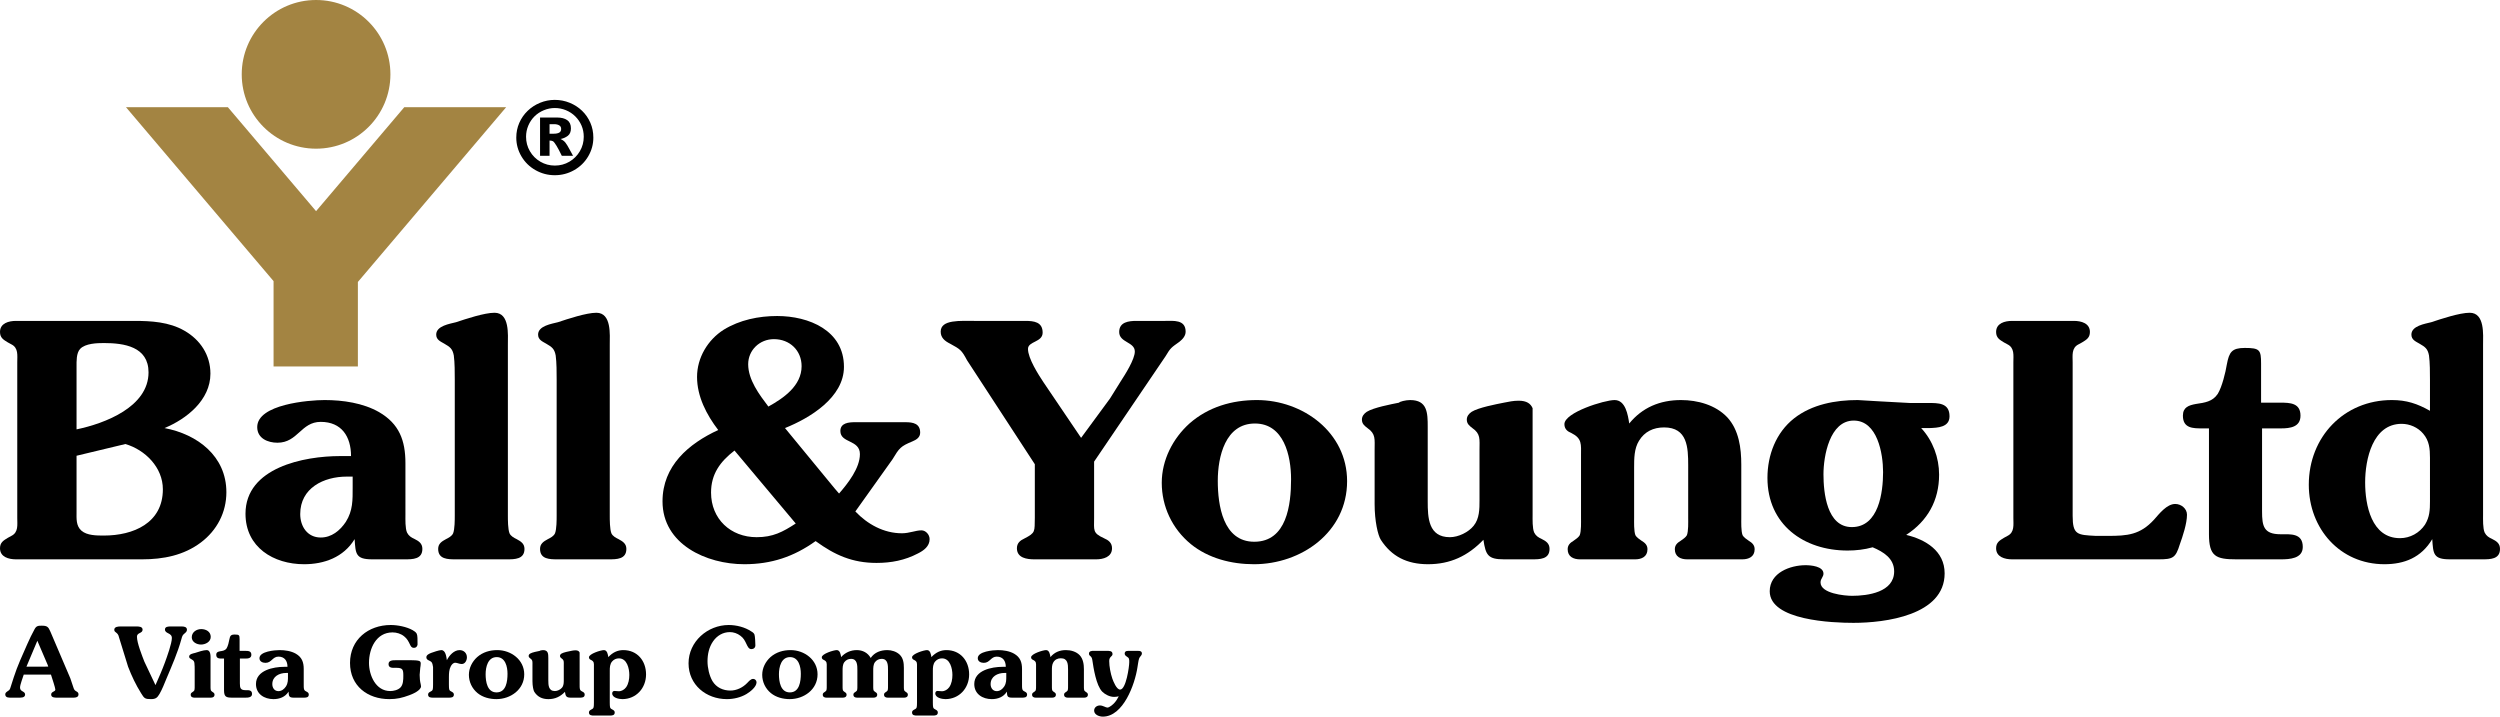
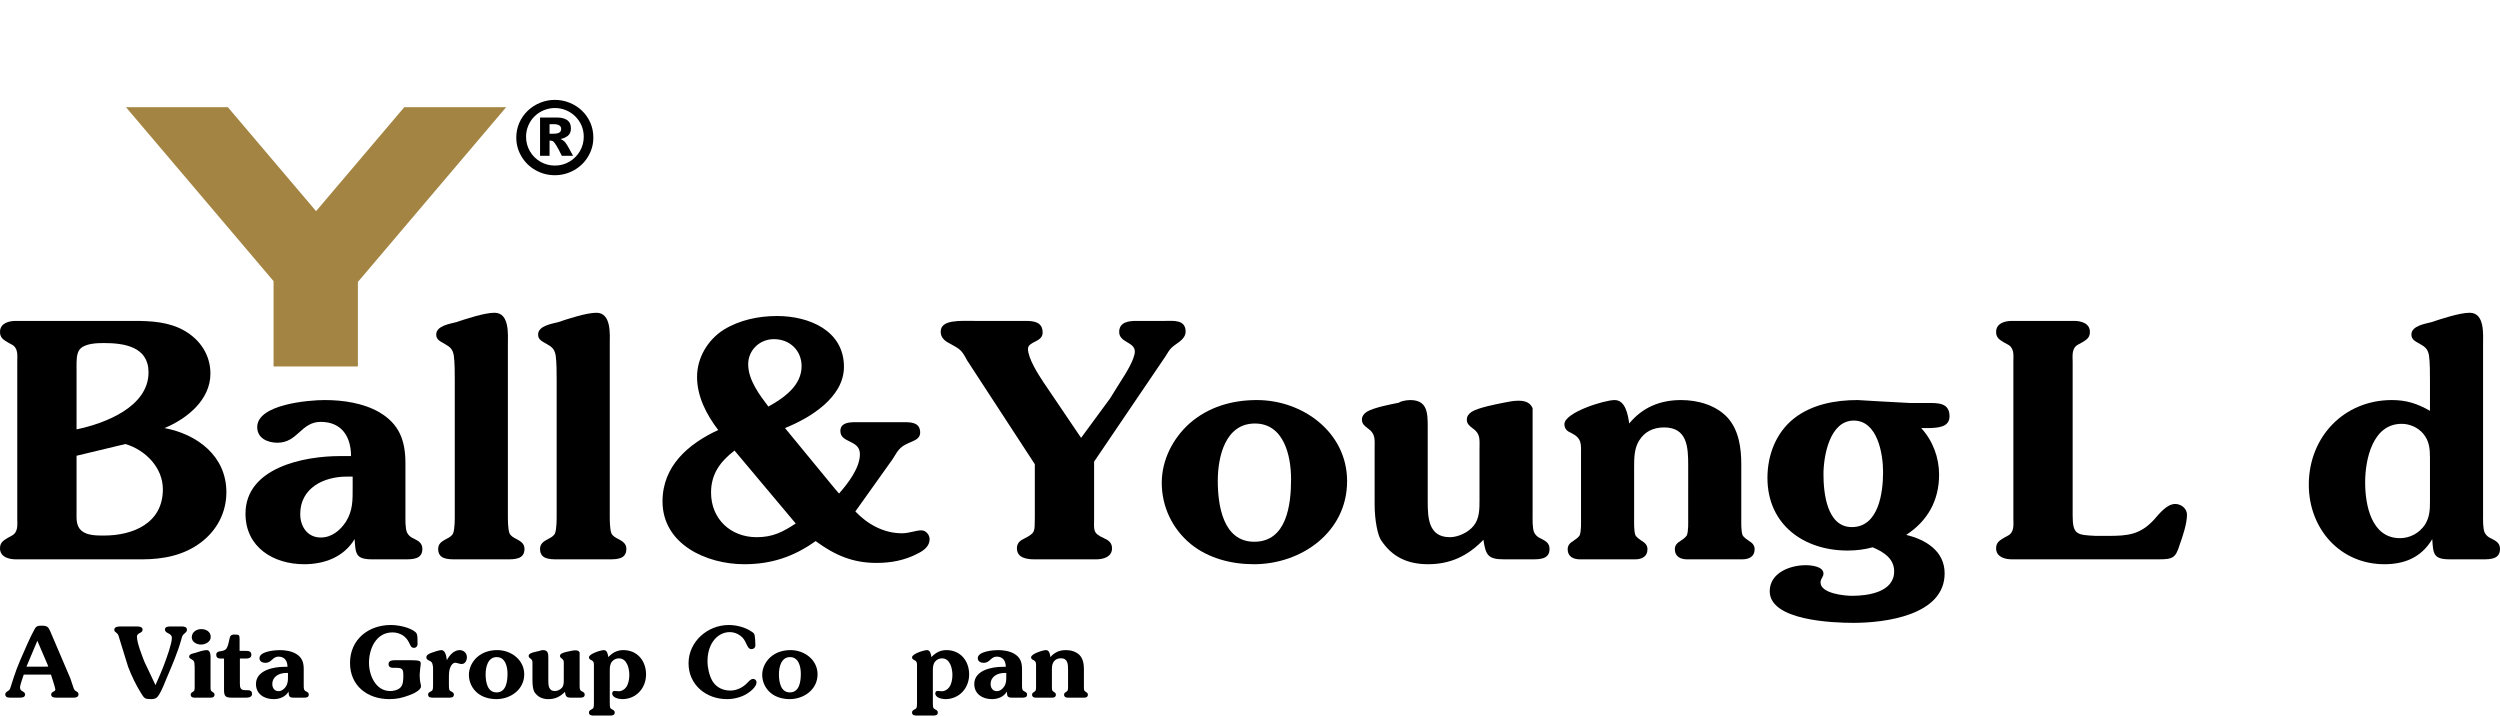
<svg xmlns="http://www.w3.org/2000/svg" version="1.1" id="Layer_2" x="0px" y="0px" viewBox="0 0 2203.201 631.551" enable-background="new 0 0 2203.201 631.551" xml:space="preserve" preserveAspectRatio="xMinYMid">
  <g>
    <path d="M14.066,492.933c-6.315,0-14.066-2.01-14.066-9.76c0-5.168,3.158-6.89,6.89-9.187l3.157-1.723   c6.315-3.157,5.167-9.76,5.167-15.788V319.262c0-6.028,1.148-12.631-5.167-15.788l-3.157-1.723C3.158,299.454,0,297.732,0,292.565   c0-7.751,7.75-9.761,14.066-9.761h104.203c14.927,0,30.715,0.861,44.207,8.612c14.066,8.037,22.965,21.529,22.965,37.892   c0,23.252-20.956,39.901-40.476,47.939c28.993,5.453,54.541,24.687,54.541,56.55c0,17.798-8.324,33.586-22.391,44.207   c-15.214,11.482-33.299,14.928-51.957,14.928H14.066z M67.459,451.021c0,6.028-0.574,12.344,4.306,16.649   c4.88,4.306,13.492,4.306,19.807,4.306c25.835,0,51.958-10.908,51.958-40.762c0-19.233-15.501-34.734-33.012-39.901l-43.059,10.334   V451.021z M67.459,378.396c24.974-5.167,63.44-19.807,63.44-50.235c0-22.678-21.529-25.835-39.327-25.835   c-6.028,0-16.362,0.287-20.955,5.167c-3.445,3.731-3.158,10.908-3.158,15.788V378.396z" />
    <path d="M357.3,453.605c0,4.019-0.287,12.057,1.435,15.788c1.435,2.87,3.731,4.306,6.315,5.454c4.019,2.01,7.177,4.019,7.177,8.899   c0,9.186-8.612,9.186-15.501,9.186H328.02c-14.64,0-14.64-4.88-15.501-17.798c-9.76,16.075-26.983,22.104-44.494,22.104   c-26.984,0-51.671-14.927-51.671-44.494c0-40.763,51.671-50.81,83.247-50.81h9.76c0-17.224-8.324-30.141-26.696-30.141   c-17.511,0-20.094,18.371-38.179,18.371c-8.325,0-17.798-3.731-17.798-13.778c0-20.095,45.355-23.826,59.421-23.826   c16.075,0,33.873,2.583,47.939,10.621c17.797,10.334,23.252,24.974,23.252,45.068V453.605z M305.629,420.02   c-20.381,0-41.049,10.047-41.049,33.012c0,10.908,6.315,20.668,18.084,20.668c9.473,0,16.937-6.028,22.104-13.778   c6.315-10.048,6.028-19.233,6.028-30.716v-9.186H305.629z" />
    <path d="M400.785,334.763c0-6.315,0-15.214-0.861-21.529c-1.148-6.028-3.445-7.464-8.325-10.334   c-3.445-2.01-7.177-3.445-7.177-8.038c0-7.75,12.057-9.473,17.511-10.908c8.611-2.87,24.974-8.324,33.873-8.324   c13.492,0,11.77,19.52,11.77,28.132v150.418c0,4.02,0,12.057,1.435,15.789c1.148,2.583,4.019,4.019,6.315,5.167   c3.732,2.01,6.89,4.019,6.89,8.612c0,9.186-8.612,9.186-15.501,9.186h-45.068c-6.89,0-15.501,0-15.501-9.186   c0-4.594,3.158-6.603,6.889-8.612c2.297-1.148,5.167-2.584,6.315-5.167c1.436-3.732,1.436-11.77,1.436-15.789V334.763z" />
    <path d="M490.573,334.763c0-6.315,0-15.214-0.861-21.529c-1.148-6.028-3.445-7.464-8.325-10.334   c-3.445-2.01-7.177-3.445-7.177-8.038c0-7.75,12.057-9.473,17.511-10.908c8.612-2.87,24.974-8.324,33.873-8.324   c13.492,0,11.77,19.52,11.77,28.132v150.418c0,4.02,0,12.057,1.435,15.789c1.148,2.583,4.019,4.019,6.315,5.167   c3.732,2.01,6.889,4.019,6.889,8.612c0,9.186-8.611,9.186-15.501,9.186h-45.068c-6.889,0-15.501,0-15.501-9.186   c0-4.594,3.158-6.603,6.889-8.612c2.296-1.148,5.167-2.584,6.315-5.167c1.435-3.732,1.435-11.77,1.435-15.789V334.763z" />
    <path d="M735.717,430.641l3.732,4.306c7.75-8.899,18.372-22.391,18.372-34.734c0-12.917-17.224-9.473-17.224-20.381   c0-7.177,7.463-7.751,12.917-7.751h44.494c6.603,0,12.918,1.148,12.918,9.187c0,4.306-3.445,6.314-6.89,7.75   c-10.334,4.306-11.482,5.741-17.511,15.788l-32.725,45.93c10.622,11.195,24.974,19.233,41.049,19.233   c6.603,0,12.057-2.584,17.224-2.584c3.732,0,7.177,3.732,7.177,7.751c0,6.315-5.167,10.047-10.334,12.631   c-11.482,6.028-23.539,8.324-36.456,8.324c-21.243,0-36.744-6.89-53.68-19.232c-19.233,13.778-39.04,20.381-62.866,20.381   c-33.299,0-72.052-17.511-72.052-55.402c0-31.289,22.965-50.81,49.087-62.866c-10.334-13.492-18.659-29.567-18.659-46.791   c0-16.936,9.473-32.725,23.539-41.623c14.066-8.611,30.715-12.057,47.078-12.057c27.845,0,58.847,12.631,58.847,44.781   c0,26.983-29.854,45.068-51.958,53.968L735.717,430.641z M647.303,397.055c-12.63,9.76-20.668,20.668-20.668,37.03   c0,23.252,17.224,39.327,40.188,39.327c14.353,0,22.965-4.593,34.447-12.057L647.303,397.055z M706.437,322.706   c0-13.778-10.334-23.826-24.4-23.826c-12.631,0-22.678,9.761-22.678,22.104c0,13.779,9.76,26.697,17.798,37.318   C690.649,350.838,706.437,339.93,706.437,322.706z" />
    <path d="M978.28,351.125l9.473-15.214c3.731-5.741,12.343-19.233,12.343-26.123c0-8.611-13.779-7.75-13.779-17.223   c0-8.899,8.612-9.761,15.214-9.761h24.974c7.464,0,18.372-1.435,18.372,9.474c0,3.731-2.583,6.602-5.454,8.898   c-7.177,5.167-7.75,5.167-12.343,12.918l-62.866,92.72v49.661c0,10.908-1.436,13.205,8.612,17.798   c4.019,1.723,7.176,4.019,7.176,8.899c0,7.75-7.75,9.76-14.066,9.76h-54.254c-6.603,0-15.501-1.148-15.501-9.76   c0-4.594,2.871-6.89,6.603-8.612c10.047-5.167,8.899-6.028,9.186-18.372v-47.077l-59.708-91.572   c-4.88-9.186-6.028-9.76-14.927-14.64c-4.593-2.297-8.325-5.167-8.325-10.621c0-10.908,17.224-9.474,31.002-9.474h43.633   c7.464,0,15.214,0.861,15.214,10.334c0,8.612-12.917,7.464-12.917,14.354c0,8.324,9.186,22.678,13.779,29.567l33.012,48.8   L978.28,351.125z" />
    <path d="M1049.381,479.44c-16.362-13.492-25.548-33.012-25.548-53.967c0-20.095,9.76-39.04,24.4-52.245   c16.649-14.64,37.605-20.668,59.421-20.668c40.476,0,79.515,28.419,79.515,71.478c0,45.068-40.475,73.2-82.099,73.2   C1085.264,497.238,1064.882,492.071,1049.381,479.44z M1137.795,422.316c0-20.669-6.315-49.088-31.863-49.088   c-26.123,0-32.725,29.28-32.725,50.522c0,21.529,4.593,53.68,32.151,53.68C1134.064,477.431,1137.795,444.706,1137.795,422.316z" />
    <path d="M1211.425,396.768c0-9.76,1.147-14.354-6.315-19.52c-2.584-2.01-4.88-3.732-4.88-7.464c0-2.871,1.722-5.167,4.306-6.89   c6.028-3.731,21.242-6.603,28.419-8.038c0.287-0.86,5.741-2.296,9.76-2.296c15.214,0,15.501,11.195,15.501,23.539v65.736   c0,14.353,0.574,31.576,19.521,31.576c7.463,0,16.362-4.306,20.955-10.047c5.167-6.315,5.167-14.927,5.167-22.391v-44.207   c0-9.76,1.148-14.354-6.315-19.52c-2.583-2.01-4.88-3.732-4.88-7.464c0-2.871,1.723-5.167,4.306-6.89   c6.028-3.731,21.243-6.603,28.419-8.038c4.306-0.86,8.325-1.722,12.918-1.722c7.177,0,10.621,2.583,12.344,6.603v93.868   c0,4.019-0.287,12.057,1.436,15.788c1.435,2.87,3.731,4.306,6.314,5.454c4.02,2.01,7.177,4.019,7.177,8.899   c0,9.186-8.611,9.186-15.501,9.186h-24.688c-14.065,0-16.075-3.732-18.084-17.224c-13.779,14.353-29.28,21.529-48.801,21.529   c-18.658,0-32.15-6.89-41.623-21.529c-2.584-4.019-5.454-16.649-5.454-31.289V396.768z" />
    <path d="M1534.565,456.476c0,3.731-0.287,11.482,1.148,15.215c1.148,2.009,3.444,3.444,5.454,4.88   c2.87,1.722,5.167,3.731,5.167,7.463c0,6.603-5.167,8.899-10.908,8.899h-48.513c-5.741,0-10.908-2.297-10.908-8.899   c0-3.731,2.296-5.741,5.167-7.463c2.009-1.436,4.306-2.871,5.454-4.88c1.435-3.732,1.148-11.483,1.148-15.215V410.26   c0-15.789-0.574-33.586-21.243-33.586c-9.473,0-17.223,3.731-22.104,11.769c-4.306,6.89-4.306,15.789-4.306,23.539v44.494   c0,3.731-0.287,11.482,1.148,15.215c1.148,2.009,3.444,3.444,5.454,4.88c2.87,1.722,5.167,3.731,5.167,7.463   c0,6.603-5.167,8.899-10.908,8.899h-48.513c-5.741,0-10.909-2.297-10.909-8.899c0-3.731,2.297-5.741,5.168-7.463   c2.009-1.436,4.306-2.871,5.454-4.88c1.435-3.732,1.148-11.483,1.148-15.215v-54.828c0-10.047,1.147-15.214-8.612-20.095   c-2.87-1.147-6.028-3.157-6.028-7.75c0-10.334,35.309-21.242,44.207-21.242c9.76,0,11.77,13.205,12.918,20.668   c11.482-14.065,26.983-20.668,45.643-20.668c14.64,0,30.428,4.306,40.762,15.214c10.335,11.195,12.344,27.271,12.344,41.624   V456.476z" />
    <path d="M1656.65,353.709l26.409,1.435h15.789c9.186,0,19.232-0.287,19.232,11.77c0,9.761-10.621,10.048-17.511,10.335h-7.464   c10.334,11.194,15.789,26.122,15.789,41.049c0,22.678-10.047,40.763-28.993,53.105c16.937,4.02,33.873,14.066,33.873,33.873   c0,37.031-52.532,43.634-80.377,43.634c-18.085,0-73.774-2.01-73.774-27.845c0-16.363,18.085-22.965,31.577-22.965   c4.593,0,15.788,0.861,15.788,7.463c0,1.436-0.574,2.297-1.148,3.445c-0.861,1.436-1.436,2.583-1.436,4.306   c0,9.76,21.242,11.77,27.845,11.77c13.779,0,37.031-3.158,37.031-21.529c0-11.482-9.474-17.224-18.946-21.242   c-7.177,2.009-14.641,2.87-22.104,2.87c-38.753,0-70.617-22.965-70.617-64.014c0-20.095,7.464-39.901,23.539-52.532   c15.789-12.344,36.457-16.075,55.977-16.075L1656.65,353.709z M1659.521,416c0-16.075-4.88-45.354-25.835-45.354   c-21.242,0-26.696,31.289-26.696,47.364s2.87,46.504,24.974,46.504C1655.789,464.514,1659.521,433.798,1659.521,416z" />
    <path d="M1774.341,319.262c0-6.028,1.148-12.631-5.167-15.788l-3.157-1.723c-3.732-2.297-6.89-4.019-6.89-9.186   c0-7.751,7.75-9.761,14.065-9.761h54.541c6.315,0,14.066,2.01,14.066,9.761c0,5.167-3.158,6.889-6.89,9.186l-3.157,1.723   c-6.315,3.157-5.168,9.76-5.168,15.788v135.205c0,16.936,4.02,16.936,20.382,17.797h10.621c17.224,0,28.419-0.861,40.763-14.353   c4.593-5.167,11.195-13.779,18.658-13.779c5.167,0,10.334,4.02,10.334,9.474c0,7.75-3.731,18.945-6.314,26.122   c-3.732,12.057-6.028,13.205-18.946,13.205h-128.89c-6.315,0-14.065-2.01-14.065-9.76c0-5.168,3.157-6.89,6.89-9.187l3.157-1.723   c6.315-3.157,5.167-9.76,5.167-15.788V319.262z" />
-     <path d="M1993.507,450.734c0,12.918,1.436,20.095,16.363,20.095c8.611,0,19.52-1.148,19.52,11.195   c0,10.334-11.77,10.908-19.232,10.908h-39.328c-18.084,0-24.112-2.584-24.112-22.104v-93.295h-5.741   c-8.324,0-17.224,0-17.224-11.195c0-7.463,5.167-9.186,11.482-10.334c7.751-1.148,14.641-2.009,19.233-8.898   c3.731-6.028,6.889-18.946,8.037-26.123c2.01-10.62,4.307-14.353,15.789-14.353c13.204,0,14.353,1.723,14.353,13.779v34.446h16.937   c8.611,0,17.797,0.287,17.797,11.482c0,10.048-9.186,11.195-17.223,11.195h-16.65V450.734z" />
    <path d="M2141.483,334.763c0-6.315,0-15.214-0.861-21.529c-1.148-6.028-3.444-7.464-8.324-10.334   c-3.445-2.01-7.177-3.445-7.177-8.038c0-7.75,12.057-9.473,17.511-10.908c8.611-2.87,24.974-8.324,33.873-8.324   c13.492,0,11.77,19.52,11.77,28.132v149.845c0,4.019-0.287,12.057,1.435,15.788c1.436,2.87,3.732,4.306,6.315,5.454   c4.02,2.01,7.177,4.019,7.177,8.899c0,9.186-8.612,9.186-15.501,9.186h-28.706c-14.64,0-14.64-4.88-15.501-17.798   c-9.761,16.362-24.688,22.104-42.198,22.104c-39.04,0-66.598-31.29-66.598-70.042c0-42.198,31.003-74.636,73.2-74.636   c12.918,0,22.391,3.157,33.586,9.473V334.763z M2141.483,403.37c0-7.751-0.574-14.928-6.028-21.242   c-4.593-5.454-11.77-8.612-18.946-8.612c-25.548,0-32.15,31.289-32.15,51.671c0,19.807,5.454,49.087,30.716,49.087   c8.898,0,17.224-4.593,22.104-12.057c4.019-6.602,4.306-12.918,4.306-20.381V403.37z" />
  </g>
  <g>
    <path d="M10.801,614.836c-2.314,0-6.172,0.428-6.172-2.915c0-1.2,0.857-1.886,1.8-2.571c1.371-0.857,1.971-1.2,2.571-2.743   l3.086-9.601c3.257-10.2,7.715-19.715,12.086-29.659c1.886-4.285,3.943-8.571,6.343-12.943c1.543-2.829,3.086-3,6.258-3   c4.8,0,5.829,1.028,7.629,5.229l17.572,41.146l3,8.915c0.686,1.629,1.114,1.886,2.571,2.743c1.029,0.6,1.629,1.2,1.629,2.485   c0,2.486-2.314,2.915-4.372,2.915H50.318c-1.972,0-5.229,0-5.229-2.743s3.686-2.4,3.686-4.372c0-1.457-2.829-9.943-3.429-11.829   l-0.429-1.372H20.916c-0.857,3.001-3.257,8.744-3.257,11.487c0,3.771,4.458,2.914,4.458,6.086c0,3.171-4.458,2.743-6.601,2.743   H10.801z M42.518,587.491l-0.429-1.371l-9.172-21.431l-9.601,22.802H42.518z" />
    <path d="M136.977,603.692h0.086c2.914-6.515,5.829-13.201,8.229-19.716c1.8-4.886,6.171-16.973,6.171-21.688   c0-4.8-6.086-3.6-6.086-7.543c0-2.571,3-2.657,4.886-2.657h9.772c1.886,0,4.714,0.257,4.714,2.829c0,1.371-0.686,2.143-1.714,3   c-2.229,1.8-2.4,2.485-3.171,5.314c-3.257,11.915-8.401,23.487-13.373,35.316c-1.714,4.114-3.429,8.657-5.829,12.858   c-2.057,3.514-3.429,4.714-7.629,4.714c-5.315,0-5.915-0.686-8.658-5.143c-4.715-7.544-8.315-15.173-11.486-23.401l-7.972-25.802   c-1.028-5.058-4.2-3.943-4.2-6.772c0-2.742,3.515-2.914,5.486-2.914h14.144c1.971,0,5.314,0.086,5.314,2.829   c0,3.429-4.972,2.4-4.972,6.172c0,5.485,4.458,16.629,6.515,21.943L136.977,603.692z" />
    <path d="M171.571,590.577c0-1.886,0-4.543-0.257-6.429c-0.343-1.801-1.028-2.229-2.486-3.086c-1.029-0.601-2.143-1.029-2.143-2.4   c0-2.314,3.601-2.829,5.229-3.258c2.572-0.857,7.458-2.485,10.115-2.485c4.029,0,3.515,5.829,3.515,8.4v22.63   c0,1.114-0.086,3.429,0.343,4.543c0.343,0.601,1.029,1.028,1.629,1.458c0.857,0.514,1.543,1.114,1.543,2.229   c0,1.971-1.543,2.657-3.258,2.657h-14.486c-1.714,0-3.257-0.687-3.257-2.657c0-1.114,0.686-1.715,1.543-2.229   c0.6-0.43,1.286-0.857,1.629-1.458c0.428-1.114,0.343-3.429,0.343-4.543V590.577z M168.999,561.604c0-4.543,4.2-7.2,8.315-7.2   c4.2,0,8.4,2.229,8.4,6.857c0,4.458-4.715,6.771-8.572,6.771C173.371,568.032,168.999,565.804,168.999,561.604z" />
    <path d="M211.403,602.235c0,3.856,0.429,6,4.886,6c2.571,0,5.829-0.343,5.829,3.343c0,3.086-3.515,3.258-5.743,3.258h-11.744   c-5.4,0-7.2-0.771-7.2-6.601v-27.858h-1.714c-2.486,0-5.143,0-5.143-3.344c0-2.229,1.543-2.743,3.429-3.086   c2.314-0.343,4.372-0.6,5.743-2.657c1.114-1.8,2.057-5.657,2.4-7.801c0.6-3.171,1.286-4.286,4.715-4.286   c3.943,0,4.286,0.515,4.286,4.115v10.286h5.058c2.571,0,5.314,0.086,5.314,3.429c0,3-2.743,3.344-5.143,3.344h-4.972V602.235z" />
    <path d="M267.667,603.092c0,1.2-0.086,3.601,0.428,4.715c0.429,0.857,1.114,1.286,1.886,1.629c1.2,0.6,2.143,1.2,2.143,2.657   c0,2.743-2.572,2.743-4.629,2.743h-8.572c-4.372,0-4.372-1.457-4.629-5.315c-2.914,4.801-8.058,6.601-13.286,6.601   c-8.058,0-15.43-4.457-15.43-13.286c0-12.172,15.43-15.173,24.858-15.173h2.915c0-5.143-2.486-9-7.972-9   c-5.229,0-6,5.486-11.401,5.486c-2.486,0-5.314-1.115-5.314-4.115c0-6,13.543-7.114,17.744-7.114c4.8,0,10.115,0.771,14.315,3.172   c5.314,3.086,6.943,7.457,6.943,13.458V603.092z M252.238,593.062c-6.086,0-12.258,3.001-12.258,9.858   c0,3.257,1.886,6.172,5.4,6.172c2.829,0,5.057-1.801,6.6-4.115c1.886-3,1.8-5.743,1.8-9.172v-2.743H252.238z" />
    <path d="M367.956,568.204c-0.343,1.629-1.372,2.743-3.172,2.743c-1.971,0-2.657-1.2-3.429-2.829   c-1.372-2.914-2.571-5.229-5.143-7.286c-2.915-2.399-6.686-3.514-10.286-3.514c-14.487,0-20.744,14.314-20.744,26.83   c0,10.972,5.915,24.858,18.687,24.858c2.915,0,6.857-0.857,9.086-3.172c2.4-2.485,2.486-6.857,2.486-10.201   c0-5.571-0.429-7.114-6.343-7.114c-2.572,0-6.686,0.601-6.686-3.257c0-3.429,3.857-3.429,6.343-3.429h13.801   c1.714,0,5.229,0.085,6.772,0.6c1.114,0.429,1.457,1.114,1.457,2.314s-0.257,2.829-0.429,3.943l-0.514,6   c0,2.914,0.257,5.572,0.943,8.4c0.086,0.429,0.257,1.286,0.257,1.715c0,3.686-7.458,6.857-10.372,7.886   c-6.258,2.314-10.887,3.429-17.573,3.429c-19.201,0-34.63-11.657-34.63-31.888c0-20.572,16.115-33.43,35.916-33.43   c6,0,13.973,1.542,19.287,4.543c1.457,0.857,2.829,1.714,3.6,3.171c0.771,1.543,0.686,5.743,0.686,7.544V568.204z" />
    <path d="M395.615,603.264c0,1.2,0,3.601,0.429,4.715c0.343,0.771,1.2,1.199,1.886,1.542c1.114,0.601,2.058,1.2,2.058,2.572   c0,2.743-2.572,2.743-4.629,2.743H381.9c-2.058,0-4.629,0-4.629-2.743c0-1.372,0.943-1.972,2.057-2.572   c0.686-0.343,1.543-0.771,1.886-1.542c0.429-1.114,0.429-3.515,0.429-4.715v-15.687c0,1.199,0-0.601-0.514-2.314   c-0.515-1.887-1.286-2.314-3.086-3.172c-1.286-0.6-2.314-1.286-2.314-2.829c0-2.143,2.571-3.171,4.2-3.857   c1.8-0.686,7.115-2.485,9-2.485c3.857,0,4.458,6.086,4.886,8.915c2.057-4.2,6.257-8.915,11.229-8.915   c3.686,0,6.429,2.657,6.429,6.343c0,2.657-1.543,5.915-4.543,5.915c-2.229,0-3.943-1.114-5.743-1.114s-3.171,1.628-3.943,3.172   c-1.458,2.657-1.629,6.257-1.629,9.257V603.264z" />
    <path d="M420.857,610.807c-4.886-4.028-7.629-9.857-7.629-16.115c0-6,2.915-11.658,7.286-15.601   c4.972-4.372,11.229-6.172,17.744-6.172c12.086,0,23.744,8.486,23.744,21.344c0,13.458-12.086,21.858-24.516,21.858   C431.572,616.121,425.486,614.578,420.857,610.807z M447.259,593.749c0-6.172-1.886-14.658-9.515-14.658   c-7.801,0-9.772,8.743-9.772,15.086c0,6.43,1.372,16.03,9.601,16.03C446.145,610.207,447.259,600.435,447.259,593.749z" />
    <path d="M469.245,586.12c0-2.915,0.343-4.286-1.886-5.829c-0.771-0.601-1.458-1.114-1.458-2.229c0-0.856,0.514-1.543,1.286-2.057   c1.8-1.114,6.343-1.972,8.486-2.4c0.086-0.257,1.714-0.686,2.915-0.686c4.543,0,4.629,3.343,4.629,7.028v19.63   c0,4.286,0.171,9.43,5.829,9.43c2.229,0,4.886-1.286,6.257-3c1.543-1.887,1.543-4.458,1.543-6.687v-13.2   c0-2.915,0.343-4.286-1.886-5.829c-0.771-0.601-1.458-1.114-1.458-2.229c0-0.856,0.515-1.543,1.286-2.057   c1.8-1.114,6.343-1.972,8.486-2.4c1.286-0.257,2.485-0.515,3.857-0.515c2.143,0,3.171,0.772,3.686,1.972v28.03   c0,1.2-0.085,3.601,0.429,4.715c0.429,0.857,1.114,1.286,1.886,1.629c1.2,0.6,2.143,1.2,2.143,2.657   c0,2.743-2.572,2.743-4.629,2.743h-7.372c-4.201,0-4.8-1.114-5.4-5.144c-4.115,4.286-8.744,6.429-14.572,6.429   c-5.572,0-9.601-2.057-12.429-6.429c-0.772-1.2-1.629-4.972-1.629-9.344V586.12z" />
    <path d="M537.373,619.036c0,1.2,0,3.6,0.429,4.714c0.343,0.771,1.2,1.2,1.886,1.544c1.114,0.6,2.057,1.199,2.057,2.571   c0,2.742-2.571,2.742-4.629,2.742h-13.458c-2.058,0-4.629,0-4.629-2.742c0-1.372,0.943-1.972,2.057-2.571   c0.686-0.344,1.543-0.772,1.886-1.544c0.429-1.114,0.429-3.514,0.429-4.714v-31.459c0-3.001,0.343-4.544-2.571-6.001   c-0.857-0.343-1.8-0.942-1.8-2.314c0-3.086,10.543-6.343,13.201-6.343c2.915,0,3.515,3.942,3.857,6.172   c3.771-4.029,8.058-6.172,13.201-6.172c12.429,0,20.058,9.515,20.058,21.43c0,12.172-8.829,21.772-20.915,21.772   c-2.915,0-8.915-1.114-8.915-5.057c0-1.114,0.686-2.144,1.886-2.144c1.286,0,2.572,0.257,3.943,0.257   c2.571,0,4.886-1.457,6.429-3.514c2.143-3.001,2.829-7.201,2.829-10.801c0-5.657-1.971-14.658-9.172-14.658   c-2.4,0-4.458,0.942-6,2.743c-1.972,2.229-2.058,5.4-2.058,8.143V619.036z" />
    <path d="M652.577,560.318c-2.743-2.144-6.171-3.258-9.343-3.258c-6.086,0-11.315,3.086-14.83,8.144   c-3.6,5.229-4.886,11.4-4.886,17.658c0,5.571,1.543,12.601,4.372,17.401c3.429,5.657,9.343,8.314,15.772,8.314   c5.4,0,10.886-2.571,14.83-6.687c1.372-1.371,3.086-3.6,5.229-3.6c1.628,0,3,1.371,3,3c0,4.114-5.743,8.486-8.915,10.372   c-5.057,3-11.315,4.457-17.229,4.457c-18.172,0-33.773-12.515-33.773-31.545c0-19.2,16.801-33.772,35.402-33.772   c6.686,0,14.315,1.885,19.887,5.657c1.2,0.686,2.4,1.543,2.829,2.828c0.515,1.629,0.771,7.544,0.771,9.43   c0,2.057-1.457,3.343-3.6,3.343c-2.314,0-3.343-2.657-4.2-4.372C656.434,564.604,655.406,562.461,652.577,560.318z" />
    <path d="M679.354,610.807c-4.886-4.028-7.629-9.857-7.629-16.115c0-6,2.914-11.658,7.286-15.601   c4.972-4.372,11.229-6.172,17.744-6.172c12.086,0,23.744,8.486,23.744,21.344c0,13.458-12.086,21.858-24.516,21.858   C690.068,616.121,683.982,614.578,679.354,610.807z M705.755,593.749c0-6.172-1.886-14.658-9.515-14.658   c-7.8,0-9.772,8.743-9.772,15.086c0,6.43,1.372,16.03,9.601,16.03C704.641,610.207,705.755,600.435,705.755,593.749z" />
-     <path d="M796.556,603.949c0,1.114-0.086,3.429,0.343,4.543c0.343,0.601,1.028,1.028,1.628,1.458   c0.857,0.514,1.543,1.114,1.543,2.229c0,1.971-1.543,2.657-3.257,2.657h-14.486c-1.714,0-3.257-0.687-3.257-2.657   c0-1.114,0.686-1.715,1.543-2.229c0.6-0.43,1.286-0.857,1.628-1.458c0.429-1.114,0.343-3.429,0.343-4.543v-13.286   c0-4.115,0.086-10.029-5.572-10.029c-2.486,0-4.457,1.028-5.915,2.914c-1.543,2.058-1.543,5.058-1.543,7.543v12.858   c0,1.114-0.085,3.429,0.343,4.543c0.343,0.601,1.028,1.028,1.628,1.458c0.857,0.514,1.543,1.114,1.543,2.229   c0,1.971-1.543,2.657-3.257,2.657h-14.487c-1.714,0-3.257-0.687-3.257-2.657c0-1.114,0.686-1.715,1.543-2.229   c0.6-0.43,1.286-0.857,1.629-1.458c0.429-1.114,0.343-3.429,0.343-4.543v-13.286c0-4.115,0.086-10.029-5.572-10.029   c-2.486,0-4.457,1.028-5.915,2.914c-1.543,2.058-1.543,5.058-1.543,7.543v12.858c0,1.114-0.086,3.429,0.343,4.543   c0.343,0.601,1.029,1.028,1.629,1.458c0.857,0.514,1.543,1.114,1.543,2.229c0,1.971-1.543,2.657-3.257,2.657h-14.487   c-1.714,0-3.257-0.687-3.257-2.657c0-1.114,0.686-1.715,1.543-2.229c0.6-0.43,1.286-0.857,1.629-1.458   c0.428-1.114,0.343-3.429,0.343-4.543v-16.372c0-3.001,0.343-4.544-2.572-6.001c-0.857-0.343-1.8-0.942-1.8-2.314   c0-3.086,10.543-6.343,13.201-6.343c2.915,0,3.514,3.942,3.857,6.172c3.429-3.943,8.4-6.172,13.801-6.172   c5.143,0,9.686,2.314,12.258,6.943c3.343-4.972,8.829-6.943,14.658-6.943c3.771,0,7.972,1.286,10.8,3.942   c3.257,3.086,3.772,7.458,3.772,11.744V603.949z" />
    <path d="M822.107,619.036c0,1.2,0,3.6,0.429,4.714c0.343,0.771,1.2,1.2,1.886,1.544c1.114,0.6,2.057,1.199,2.057,2.571   c0,2.742-2.572,2.742-4.629,2.742h-13.458c-2.057,0-4.629,0-4.629-2.742c0-1.372,0.943-1.972,2.058-2.571   c0.686-0.344,1.543-0.772,1.886-1.544c0.429-1.114,0.429-3.514,0.429-4.714v-31.459c0-3.001,0.343-4.544-2.572-6.001   c-0.857-0.343-1.8-0.942-1.8-2.314c0-3.086,10.544-6.343,13.201-6.343c2.915,0,3.514,3.942,3.857,6.172   c3.772-4.029,8.058-6.172,13.201-6.172c12.429,0,20.058,9.515,20.058,21.43c0,12.172-8.829,21.772-20.916,21.772   c-2.914,0-8.915-1.114-8.915-5.057c0-1.114,0.686-2.144,1.886-2.144c1.286,0,2.571,0.257,3.943,0.257   c2.572,0,4.886-1.457,6.429-3.514c2.143-3.001,2.829-7.201,2.829-10.801c0-5.657-1.971-14.658-9.172-14.658   c-2.4,0-4.458,0.942-6,2.743c-1.972,2.229-2.057,5.4-2.057,8.143V619.036z" />
    <path d="M900.693,603.092c0,1.2-0.085,3.601,0.429,4.715c0.429,0.857,1.114,1.286,1.886,1.629c1.2,0.6,2.143,1.2,2.143,2.657   c0,2.743-2.572,2.743-4.629,2.743h-8.572c-4.372,0-4.372-1.457-4.629-5.315c-2.915,4.801-8.058,6.601-13.287,6.601   c-8.058,0-15.429-4.457-15.429-13.286c0-12.172,15.429-15.173,24.858-15.173h2.915c0-5.143-2.486-9-7.972-9   c-5.229,0-6,5.486-11.4,5.486c-2.486,0-5.314-1.115-5.314-4.115c0-6,13.543-7.114,17.744-7.114c4.8,0,10.115,0.771,14.315,3.172   c5.315,3.086,6.943,7.457,6.943,13.458V603.092z M885.263,593.062c-6.086,0-12.258,3.001-12.258,9.858   c0,3.257,1.886,6.172,5.4,6.172c2.829,0,5.058-1.801,6.601-4.115c1.886-3,1.8-5.743,1.8-9.172v-2.743H885.263z" />
    <path d="M955.225,603.949c0,1.114-0.085,3.429,0.343,4.543c0.343,0.601,1.029,1.028,1.629,1.458   c0.857,0.514,1.543,1.114,1.543,2.229c0,1.971-1.543,2.657-3.257,2.657h-14.486c-1.715,0-3.258-0.687-3.258-2.657   c0-1.114,0.686-1.715,1.543-2.229c0.6-0.43,1.286-0.857,1.629-1.458c0.428-1.114,0.343-3.429,0.343-4.543v-13.801   c0-4.715-0.171-10.029-6.343-10.029c-2.829,0-5.143,1.114-6.6,3.515c-1.286,2.057-1.286,4.715-1.286,7.029v13.286   c0,1.114-0.085,3.429,0.343,4.543c0.343,0.601,1.029,1.028,1.629,1.458c0.857,0.514,1.543,1.114,1.543,2.229   c0,1.971-1.543,2.657-3.257,2.657h-14.487c-1.714,0-3.257-0.687-3.257-2.657c0-1.114,0.686-1.715,1.543-2.229   c0.6-0.43,1.286-0.857,1.629-1.458c0.429-1.114,0.343-3.429,0.343-4.543v-16.372c0-3.001,0.343-4.544-2.572-6.001   c-0.857-0.343-1.8-0.942-1.8-2.314c0-3.086,10.543-6.343,13.201-6.343c2.915,0,3.515,3.942,3.857,6.172   c3.429-4.2,8.058-6.172,13.629-6.172c4.372,0,9.086,1.286,12.172,4.543c3.086,3.343,3.686,8.144,3.686,12.43V603.949z" />
-     <path d="M975.042,573.604c2.314,0,5.4-0.257,5.4,2.829c0,2.229-2.914,2.057-2.914,6.086c0,4.715,1.2,11.058,2.743,15.516   c0.857,2.399,3.686,9.686,6.858,9.686c5.229,0,8.058-20.144,8.058-24.173c0-2.657,0-3.686-2.229-4.972   c-0.943-0.6-1.8-1.371-1.8-2.571c0-2.829,3-2.4,4.886-2.4h4.886c1.8,0,5.4-0.515,5.4,2.229c0,1.114-0.686,1.972-1.372,2.743   c-0.515,0.686-0.857,1.028-1.114,1.886c-0.6,1.543-1.115,6.001-1.458,7.801c-2.229,14.743-12.429,43.288-30.516,43.288   c-3.086,0-7.629-1.629-7.629-5.314c0-2.829,2.486-4.543,5.058-4.543c2.743,0,5.143,1.886,6.6,1.886c1.886,0,5.058-2.829,6.257-4.2   c1.543-1.715,2.743-3.687,3.772-5.743c-1.372,0.343-2.743,0.514-4.115,0.514c-3.771,0-7.886-2.057-10.458-4.629   c-5.315-5.485-7.629-20.486-8.744-28.029c-0.6-3.943-2.914-2.915-2.914-5.486c0-2.314,2.571-2.486,4.2-2.4H975.042z" />
  </g>
  <g>
-     <circle fill="#A38442" cx="278.548" cy="65.515" r="65.515" />
    <polygon fill="#A38442" points="446.046,94.495 356.26,94.495 278.548,186.084 200.836,94.495 111.049,94.495 241.085,247.752    241.085,322.987 315.392,322.987 315.392,248.481  " />
  </g>
  <g>
    <path d="M522.899,121.259c0,5.91-1.512,11.429-4.536,16.555c-3.024,5.127-7.161,9.174-12.411,12.143   c-5.25,2.969-10.926,4.453-17.028,4.453c-6.075,0-11.737-1.484-16.987-4.453c-5.251-2.969-9.388-7.016-12.411-12.143   c-3.024-5.126-4.536-10.645-4.536-16.555c0-4.618,0.88-8.94,2.639-12.967s4.212-7.56,7.36-10.597   c3.147-3.037,6.796-5.408,10.947-7.112c4.15-1.704,8.48-2.557,12.988-2.557c4.59,0,8.968,0.853,13.132,2.557   c4.165,1.704,7.799,4.055,10.906,7.051c3.105,2.996,5.538,6.508,7.298,10.534C522.02,112.195,522.899,116.559,522.899,121.259z    M514.447,120.517c0-3.546-0.653-6.837-1.958-9.875c-1.306-3.037-3.133-5.724-5.483-8.061c-2.351-2.336-5.092-4.15-8.226-5.442   c-3.134-1.292-6.391-1.938-9.772-1.938c-3.354,0-6.604,0.652-9.751,1.958c-3.147,1.306-5.875,3.1-8.185,5.381   c-2.309,2.282-4.13,4.982-5.463,8.102c-1.333,3.12-2,6.412-2,9.875c0,4.618,1.134,8.872,3.402,12.762s5.346,6.968,9.236,9.235   c3.889,2.268,8.143,3.401,12.761,3.401c4.646,0,8.913-1.14,12.803-3.422c3.889-2.281,6.968-5.366,9.236-9.257   C513.313,129.348,514.447,125.107,514.447,120.517z M505.005,137.298h-9.896c-1.814-3.766-3.388-6.741-4.721-8.927   c-1.334-2.185-2.371-3.497-3.113-3.938c-0.825-0.385-1.814-0.577-2.969-0.577v13.441h-8.37V103.57h15.05   c3.738,0,6.7,0.763,8.885,2.289c2.185,1.525,3.278,3.951,3.278,7.277c0,2.996-0.935,5.195-2.804,6.597   c-1.87,1.401-3.986,2.323-6.35,2.763c1.841,0.824,3.264,1.876,4.268,3.154c1.003,1.278,2.206,3.236,3.608,5.875L505.005,137.298z    M494.532,113.631c0-1.429-0.571-2.487-1.711-3.175c-1.141-0.687-2.66-1.03-4.556-1.03h-3.958v8.411h3.628   c2.144,0,3.779-0.323,4.907-0.969C493.968,116.223,494.532,115.144,494.532,113.631z" />
  </g>
</svg>